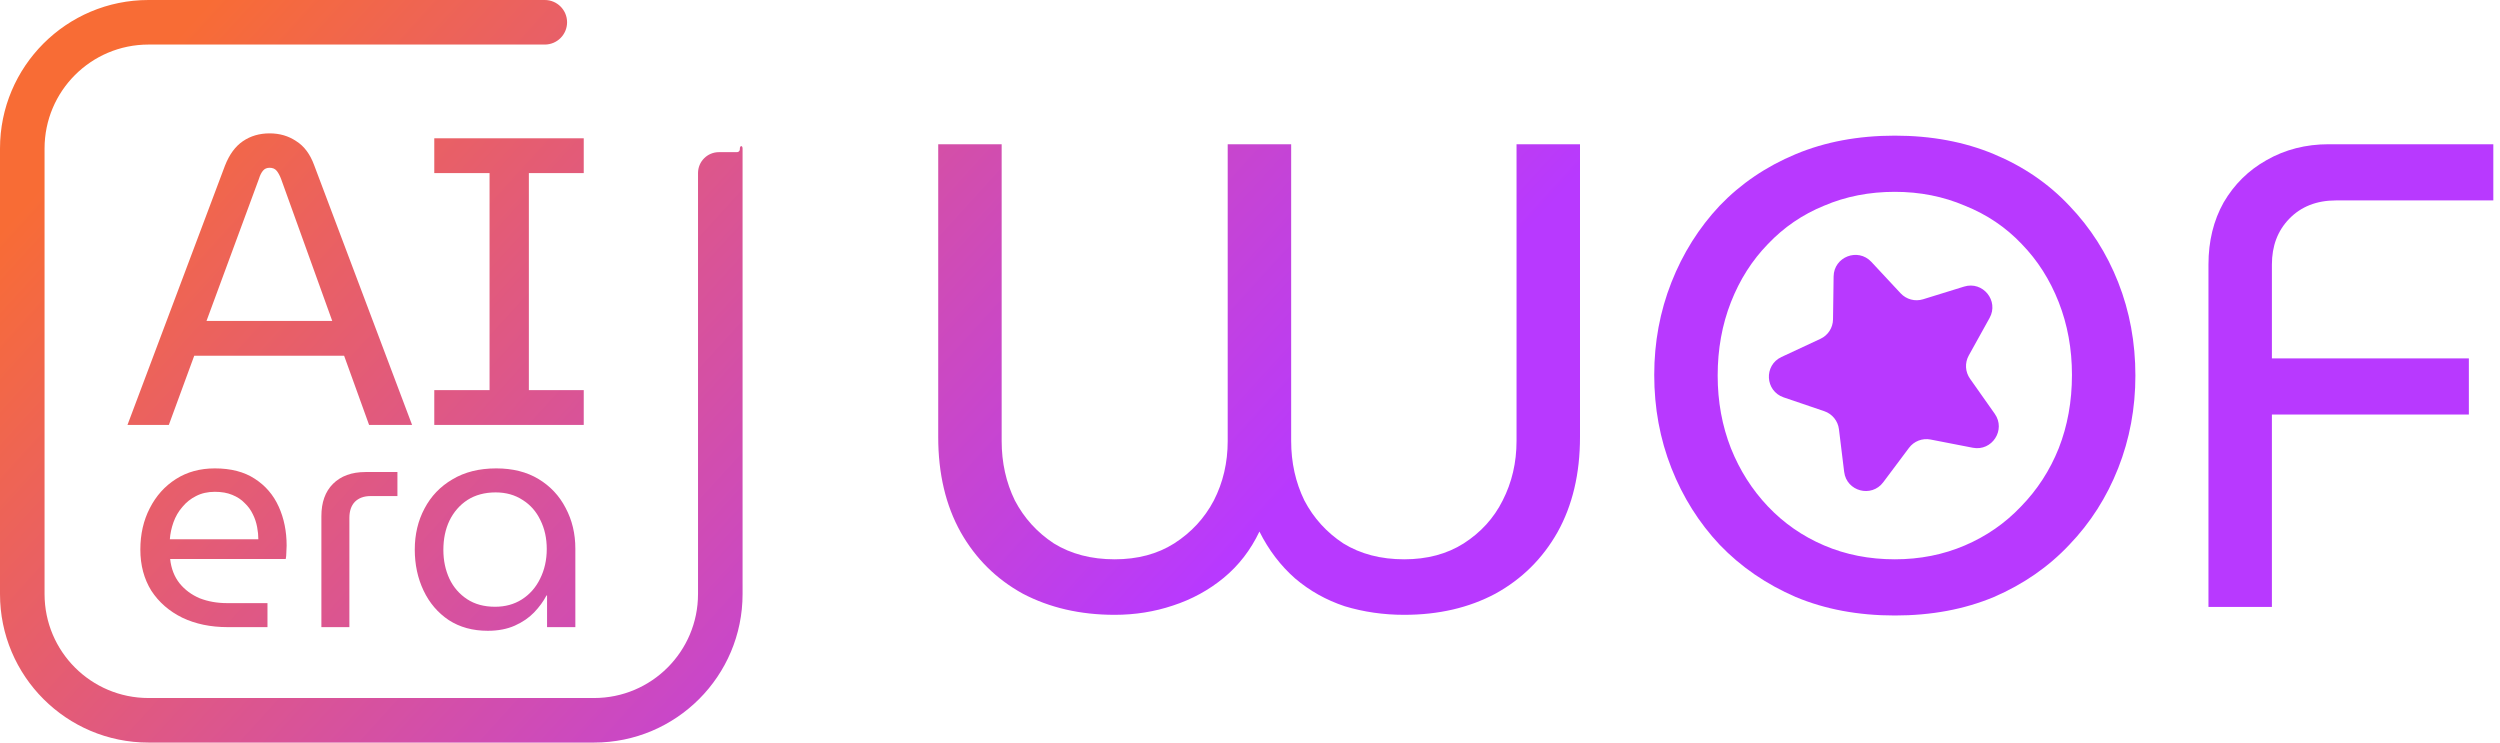
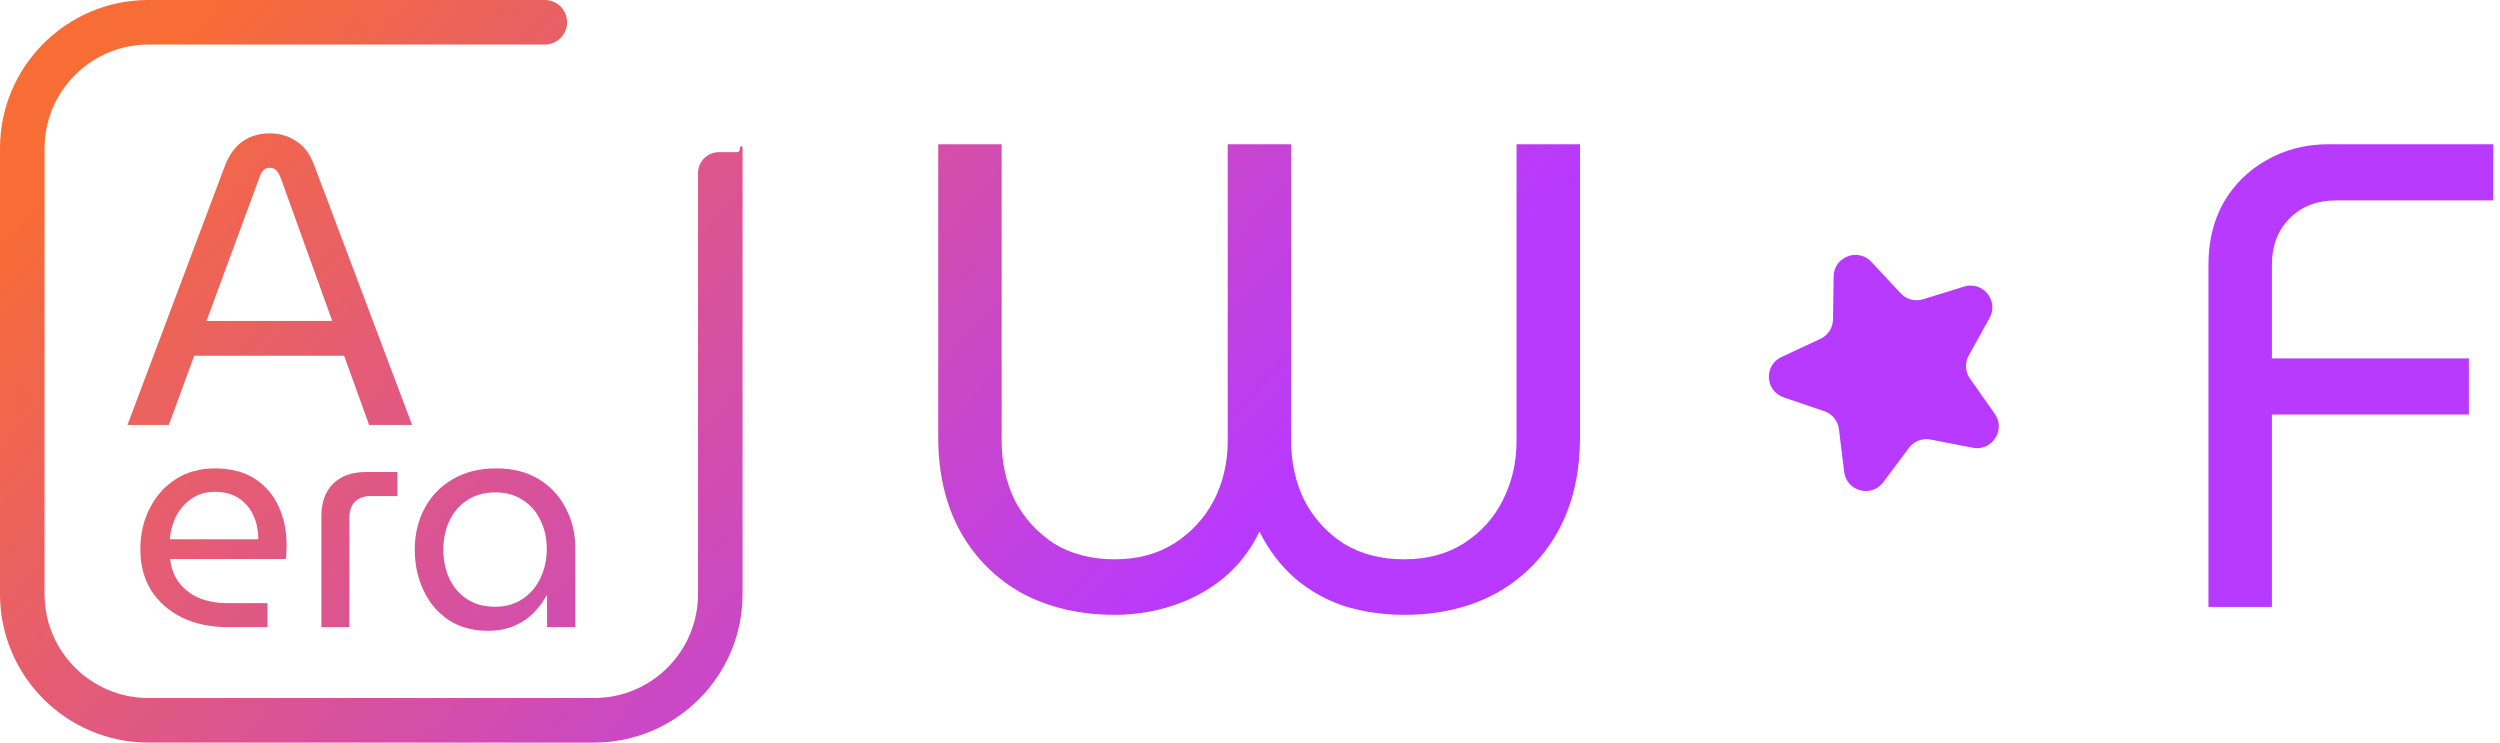
<svg xmlns="http://www.w3.org/2000/svg" width="101" height="30" viewBox="0 0 101 30" fill="none">
  <path d="M22.91 0.9C22.91 0.403 22.507 0 22.01 0H6C2.686 0 0 2.686 0 6V24C0 27.314 2.686 30 6 30H24C27.314 30 30 27.314 30 24V6C30 5.866 29.89 5.873 29.89 6.007V6.034C29.89 6.096 29.839 6.147 29.777 6.147H29.045C28.578 6.147 28.2 6.526 28.2 6.992V24C28.2 26.32 26.32 28.2 24 28.2H6C3.68 28.2 1.8 26.32 1.8 24V6C1.8 3.68 3.68 1.8 6 1.8H22.01C22.507 1.8 22.91 1.397 22.91 0.9Z" fill="url(#paint0_linear_464_121)" />
  <path fill-rule="evenodd" clip-rule="evenodd" d="M9.088 6.695L5.15 17.167H6.821L7.847 14.371H13.902L14.911 17.167H16.648L12.694 6.678C12.529 6.226 12.286 5.901 11.966 5.702C11.657 5.493 11.299 5.388 10.891 5.388C10.483 5.388 10.124 5.493 9.816 5.702C9.507 5.912 9.264 6.243 9.088 6.695ZM13.422 12.965H8.343L10.461 7.224C10.505 7.081 10.56 6.971 10.626 6.894C10.692 6.816 10.78 6.778 10.891 6.778C11.012 6.778 11.106 6.816 11.172 6.894C11.238 6.971 11.299 7.081 11.354 7.224L13.422 12.965Z" fill="url(#paint1_linear_464_121)" />
-   <path d="M17.545 15.761V17.167H23.583V15.761H21.366V6.993H23.583V5.587H17.545V6.993H19.778V15.761H17.545Z" fill="url(#paint2_linear_464_121)" />
  <path d="M45.033 24.839C43.645 24.839 42.408 24.554 41.322 23.985C40.254 23.397 39.417 22.57 38.812 21.501C38.206 20.416 37.904 19.134 37.904 17.656V5.827H40.467V17.817C40.467 18.689 40.645 19.49 41.001 20.22C41.375 20.932 41.9 21.51 42.577 21.955C43.271 22.383 44.09 22.596 45.033 22.596C45.959 22.596 46.76 22.383 47.437 21.955C48.131 21.51 48.665 20.932 49.039 20.22C49.413 19.49 49.599 18.689 49.599 17.817V5.827H52.163V17.817C52.163 18.689 52.341 19.49 52.697 20.22C53.071 20.932 53.596 21.51 54.272 21.955C54.967 22.383 55.785 22.596 56.729 22.596C57.655 22.596 58.456 22.383 59.132 21.955C59.826 21.51 60.352 20.932 60.708 20.22C61.081 19.49 61.268 18.689 61.268 17.817V5.827H63.832V17.656C63.832 19.134 63.529 20.416 62.924 21.501C62.319 22.57 61.482 23.397 60.414 23.985C59.346 24.554 58.117 24.839 56.729 24.839C55.892 24.839 55.091 24.723 54.326 24.492C53.578 24.243 52.91 23.869 52.323 23.37C51.736 22.854 51.255 22.222 50.881 21.475C50.525 22.222 50.044 22.845 49.439 23.344C48.834 23.842 48.149 24.216 47.383 24.465C46.636 24.715 45.852 24.839 45.033 24.839Z" fill="url(#paint3_linear_464_121)" />
  <path d="M74.078 11.168C74.089 10.374 75.062 9.999 75.603 10.58L76.786 11.85C77.017 12.097 77.368 12.191 77.691 12.091L79.349 11.578C80.107 11.343 80.765 12.152 80.379 12.846L79.537 14.364C79.373 14.659 79.393 15.023 79.588 15.299L80.588 16.717C81.046 17.366 80.479 18.241 79.7 18.089L77.996 17.757C77.665 17.692 77.325 17.823 77.123 18.094L76.083 19.483C75.608 20.119 74.6 19.851 74.504 19.063L74.293 17.34C74.252 17.005 74.023 16.722 73.703 16.613L72.06 16.054C71.308 15.798 71.252 14.757 71.972 14.422L73.545 13.689C73.852 13.547 74.05 13.241 74.054 12.903L74.078 11.168Z" fill="url(#paint4_linear_464_121)" />
-   <path fill-rule="evenodd" clip-rule="evenodd" d="M76.551 24.866C75.073 24.866 73.738 24.617 72.545 24.118C71.353 23.602 70.329 22.899 69.475 22.009C68.638 21.119 67.988 20.086 67.525 18.911C67.062 17.736 66.831 16.481 66.831 15.146C66.831 13.829 67.062 12.583 67.525 11.408C67.988 10.233 68.638 9.201 69.475 8.31C70.329 7.42 71.353 6.726 72.545 6.228C73.738 5.729 75.073 5.48 76.551 5.48C78.028 5.48 79.363 5.729 80.556 6.228C81.749 6.726 82.763 7.42 83.6 8.31C84.455 9.201 85.113 10.233 85.576 11.408C86.039 12.583 86.27 13.838 86.27 15.173C86.27 16.49 86.039 17.736 85.576 18.911C85.113 20.086 84.455 21.119 83.6 22.009C82.763 22.899 81.749 23.602 80.556 24.118C79.363 24.617 78.028 24.866 76.551 24.866ZM76.551 22.596C77.565 22.596 78.509 22.409 79.381 22.035C80.253 21.662 81.01 21.136 81.651 20.46C82.309 19.784 82.817 19 83.173 18.11C83.529 17.202 83.707 16.214 83.707 15.146C83.707 14.096 83.529 13.117 83.173 12.209C82.817 11.301 82.318 10.518 81.677 9.859C81.037 9.183 80.271 8.666 79.381 8.31C78.509 7.937 77.565 7.75 76.551 7.75C75.518 7.75 74.566 7.937 73.694 8.31C72.821 8.666 72.065 9.183 71.424 9.859C70.783 10.518 70.285 11.301 69.929 12.209C69.573 13.117 69.394 14.105 69.394 15.173C69.394 16.223 69.573 17.202 69.929 18.11C70.285 19 70.783 19.784 71.424 20.46C72.065 21.136 72.821 21.662 73.694 22.035C74.566 22.409 75.518 22.596 76.551 22.596Z" fill="url(#paint5_linear_464_121)" />
  <path d="M89.222 24.519V10.687C89.222 9.743 89.426 8.907 89.836 8.177C90.263 7.447 90.841 6.877 91.571 6.468C92.319 6.041 93.156 5.827 94.081 5.827H100.73V8.097H94.375C93.592 8.097 92.96 8.346 92.479 8.845C92.016 9.325 91.785 9.939 91.785 10.687V14.479H99.742V16.748H91.785V24.519H89.222Z" fill="url(#paint6_linear_464_121)" />
  <path fill-rule="evenodd" clip-rule="evenodd" d="M7.366 24.955C7.898 25.209 8.508 25.336 9.196 25.336H10.806V24.366H9.172C8.77 24.366 8.402 24.3 8.066 24.169C7.738 24.03 7.468 23.829 7.255 23.567C7.042 23.297 6.915 22.969 6.874 22.584H11.543C11.559 22.51 11.568 22.424 11.568 22.326C11.576 22.228 11.58 22.134 11.58 22.044C11.58 21.462 11.473 20.938 11.261 20.471C11.047 19.996 10.724 19.619 10.29 19.34C9.864 19.062 9.327 18.923 8.68 18.923C8.082 18.923 7.558 19.066 7.108 19.353C6.657 19.64 6.305 20.033 6.051 20.532C5.797 21.024 5.67 21.581 5.67 22.203C5.67 22.834 5.818 23.387 6.112 23.862C6.416 24.329 6.833 24.693 7.366 24.955ZM10.437 21.785H6.862C6.878 21.556 6.927 21.327 7.009 21.098C7.091 20.868 7.21 20.663 7.366 20.483C7.521 20.295 7.706 20.147 7.919 20.041C8.14 19.926 8.394 19.869 8.68 19.869C8.951 19.869 9.184 19.91 9.381 19.992C9.585 20.074 9.753 20.184 9.884 20.323C10.024 20.454 10.134 20.606 10.216 20.778C10.298 20.942 10.355 21.114 10.388 21.294C10.421 21.466 10.437 21.63 10.437 21.785Z" fill="url(#paint7_linear_464_121)" />
  <path d="M12.984 20.852V25.336H14.115V20.925C14.115 20.647 14.188 20.43 14.336 20.274C14.492 20.119 14.704 20.041 14.975 20.041H16.056V19.07H14.766C14.209 19.07 13.771 19.23 13.451 19.549C13.14 19.861 12.984 20.295 12.984 20.852Z" fill="url(#paint8_linear_464_121)" />
  <path fill-rule="evenodd" clip-rule="evenodd" d="M18.133 25.054C18.575 25.34 19.099 25.484 19.706 25.484C20.123 25.484 20.488 25.414 20.799 25.275C21.11 25.136 21.368 24.959 21.573 24.747C21.786 24.525 21.954 24.296 22.077 24.058H22.101V25.336H23.244V22.166C23.244 21.56 23.113 21.012 22.851 20.52C22.597 20.029 22.232 19.64 21.757 19.353C21.282 19.066 20.713 18.923 20.049 18.923C19.361 18.923 18.772 19.07 18.28 19.365C17.789 19.652 17.412 20.045 17.15 20.545C16.888 21.036 16.757 21.589 16.757 22.203C16.757 22.809 16.875 23.362 17.113 23.862C17.351 24.362 17.691 24.759 18.133 25.054ZM21.081 24.218C20.77 24.415 20.41 24.513 20 24.513C19.558 24.513 19.181 24.411 18.87 24.206C18.559 24.001 18.321 23.727 18.157 23.383C17.994 23.031 17.912 22.642 17.912 22.216C17.912 21.773 17.994 21.38 18.157 21.036C18.329 20.684 18.571 20.405 18.882 20.201C19.202 19.996 19.583 19.893 20.025 19.893C20.443 19.893 20.807 19.996 21.118 20.201C21.43 20.397 21.667 20.668 21.831 21.012C22.003 21.355 22.089 21.745 22.089 22.179C22.089 22.621 21.999 23.022 21.819 23.383C21.647 23.735 21.401 24.014 21.081 24.218Z" fill="url(#paint9_linear_464_121)" />
  <defs>
    <linearGradient id="paint0_linear_464_121" x1="2.408" y1="6.693" x2="36.171" y2="37.431" gradientUnits="userSpaceOnUse">
      <stop stop-color="#F86C35" />
      <stop offset="1" stop-color="#B839FF" />
    </linearGradient>
    <linearGradient id="paint1_linear_464_121" x1="2.408" y1="6.693" x2="36.171" y2="37.431" gradientUnits="userSpaceOnUse">
      <stop stop-color="#F86C35" />
      <stop offset="1" stop-color="#B839FF" />
    </linearGradient>
    <linearGradient id="paint2_linear_464_121" x1="2.408" y1="6.693" x2="36.171" y2="37.431" gradientUnits="userSpaceOnUse">
      <stop stop-color="#F86C35" />
      <stop offset="1" stop-color="#B839FF" />
    </linearGradient>
    <linearGradient id="paint3_linear_464_121" x1="2.408" y1="6.693" x2="36.171" y2="37.431" gradientUnits="userSpaceOnUse">
      <stop stop-color="#F86C35" />
      <stop offset="1" stop-color="#B839FF" />
    </linearGradient>
    <linearGradient id="paint4_linear_464_121" x1="2.408" y1="6.693" x2="36.171" y2="37.431" gradientUnits="userSpaceOnUse">
      <stop stop-color="#F86C35" />
      <stop offset="1" stop-color="#B839FF" />
    </linearGradient>
    <linearGradient id="paint5_linear_464_121" x1="2.408" y1="6.693" x2="36.171" y2="37.431" gradientUnits="userSpaceOnUse">
      <stop stop-color="#F86C35" />
      <stop offset="1" stop-color="#B839FF" />
    </linearGradient>
    <linearGradient id="paint6_linear_464_121" x1="2.408" y1="6.693" x2="36.171" y2="37.431" gradientUnits="userSpaceOnUse">
      <stop stop-color="#F86C35" />
      <stop offset="1" stop-color="#B839FF" />
    </linearGradient>
    <linearGradient id="paint7_linear_464_121" x1="2.408" y1="6.693" x2="36.171" y2="37.431" gradientUnits="userSpaceOnUse">
      <stop stop-color="#F86C35" />
      <stop offset="1" stop-color="#B839FF" />
    </linearGradient>
    <linearGradient id="paint8_linear_464_121" x1="2.408" y1="6.693" x2="36.171" y2="37.431" gradientUnits="userSpaceOnUse">
      <stop stop-color="#F86C35" />
      <stop offset="1" stop-color="#B839FF" />
    </linearGradient>
    <linearGradient id="paint9_linear_464_121" x1="2.408" y1="6.693" x2="36.171" y2="37.431" gradientUnits="userSpaceOnUse">
      <stop stop-color="#F86C35" />
      <stop offset="1" stop-color="#B839FF" />
    </linearGradient>
  </defs>
</svg>